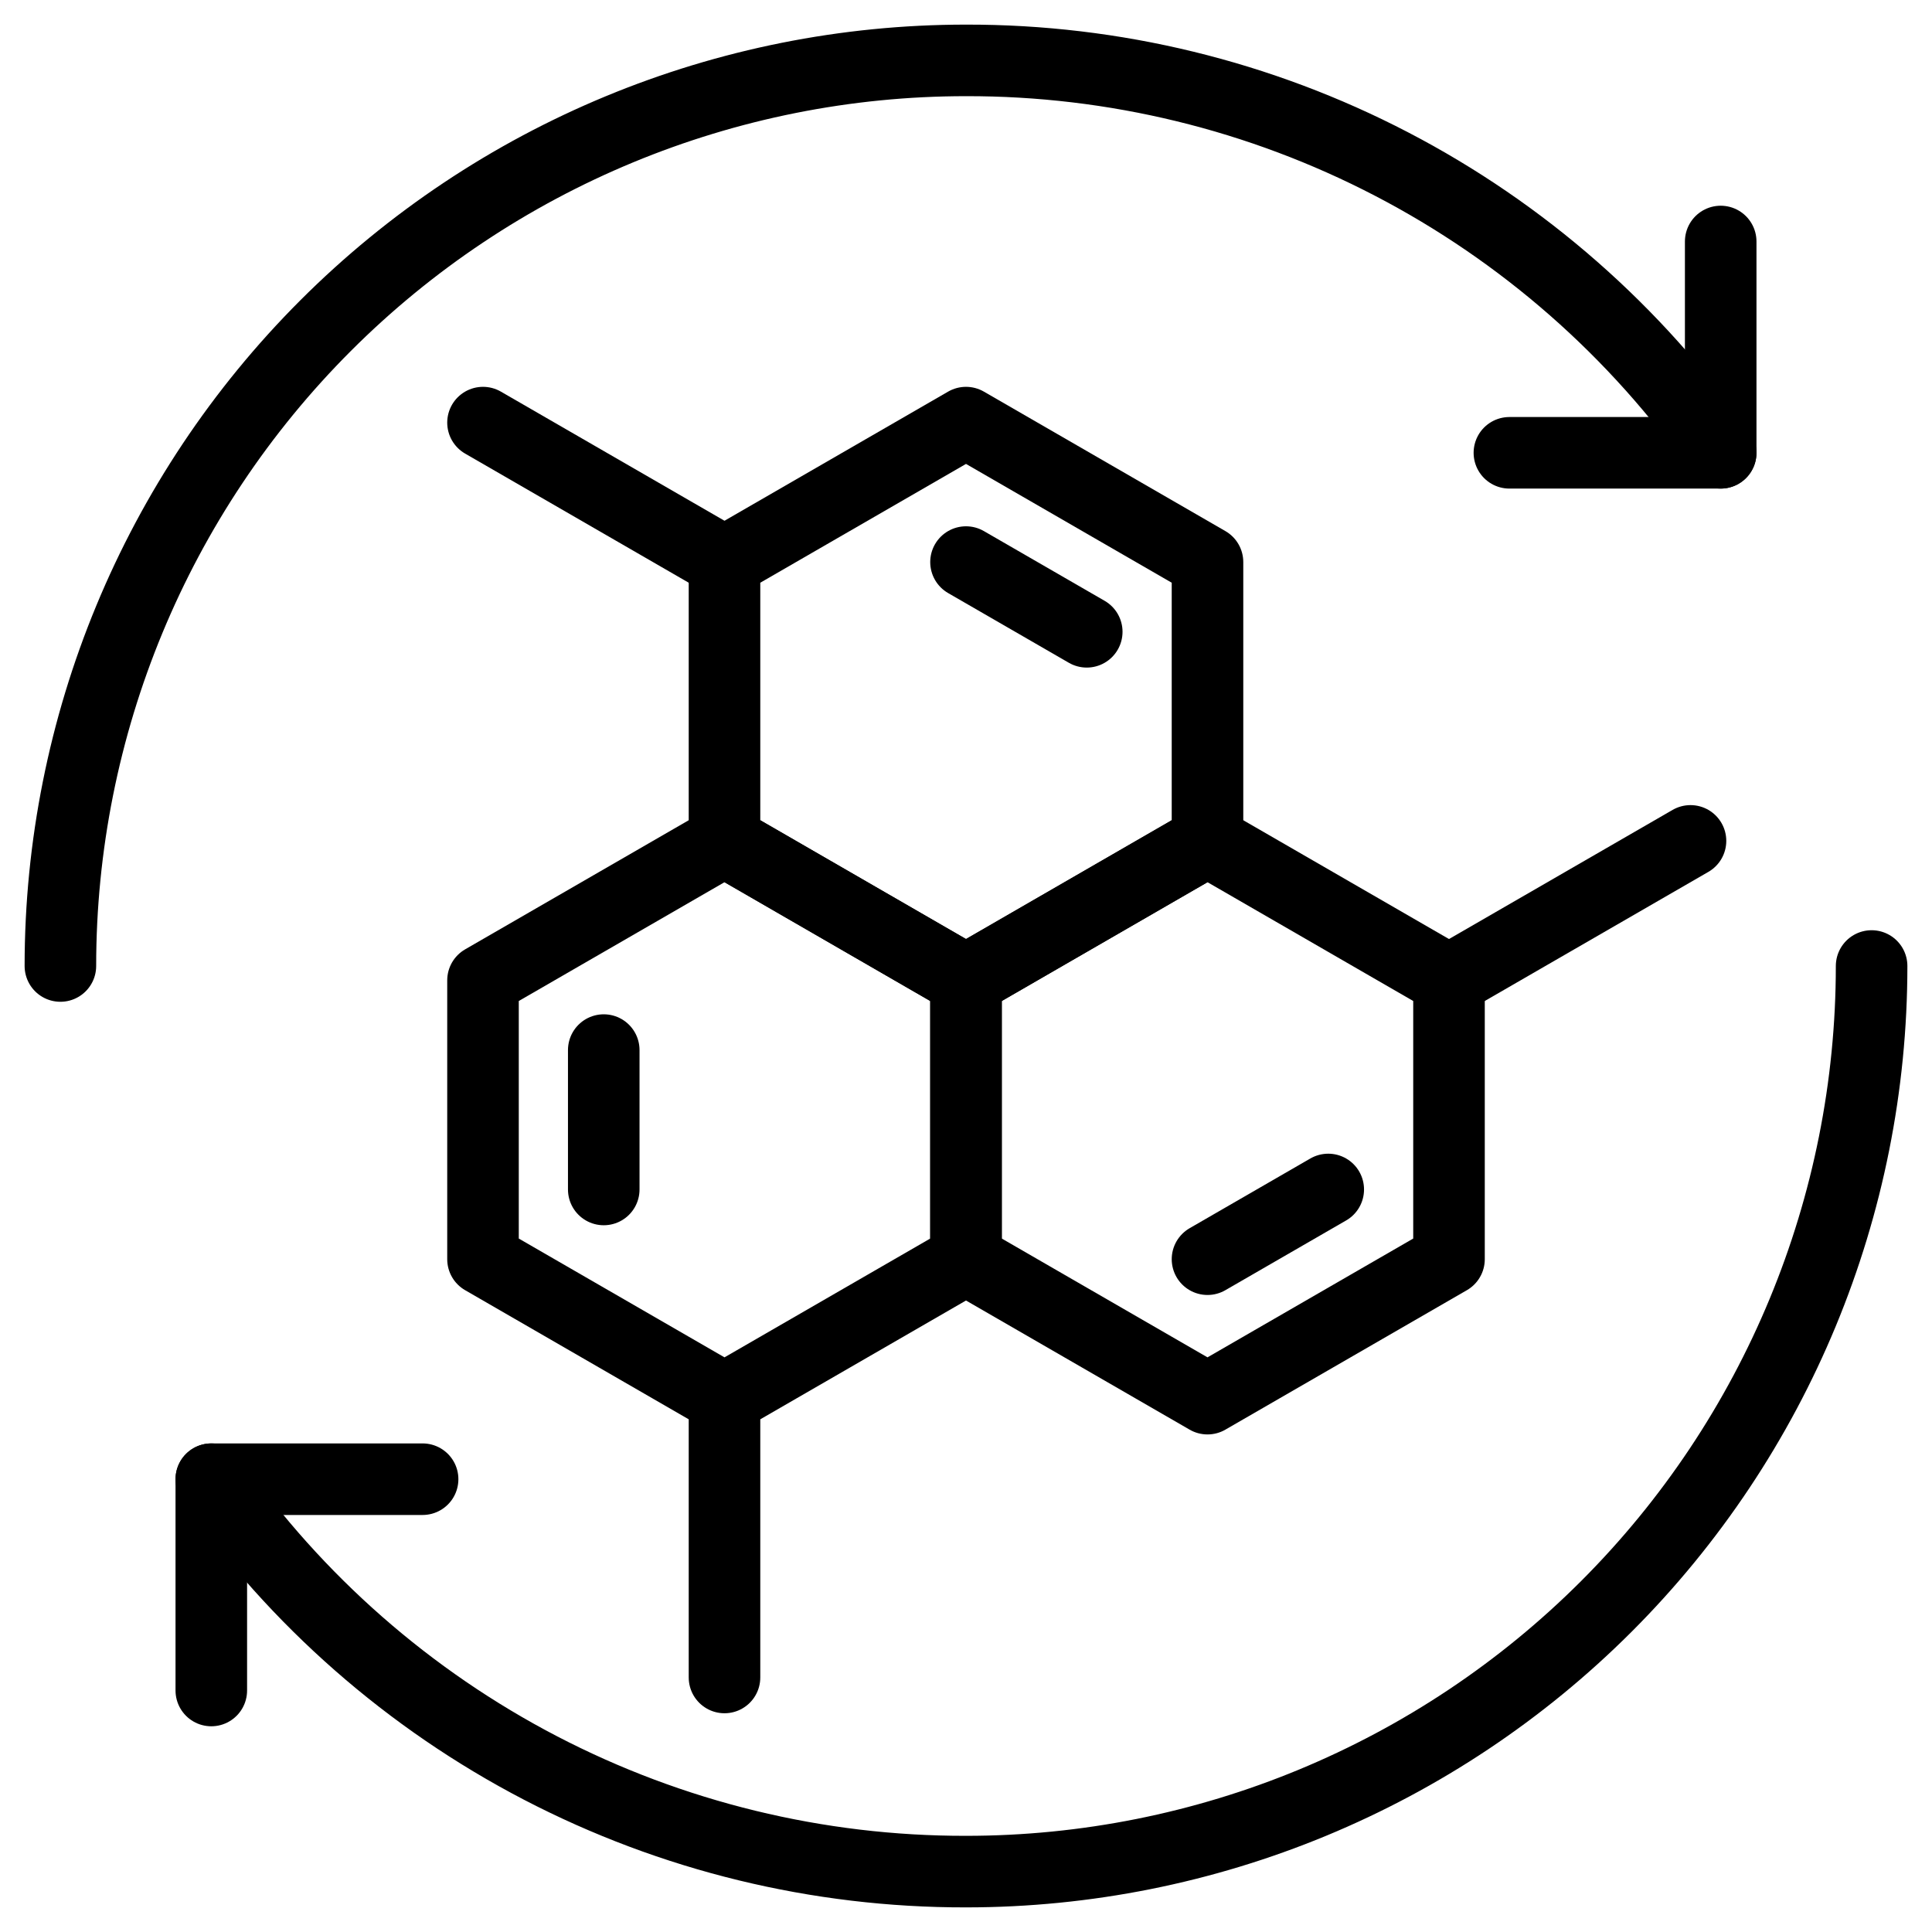
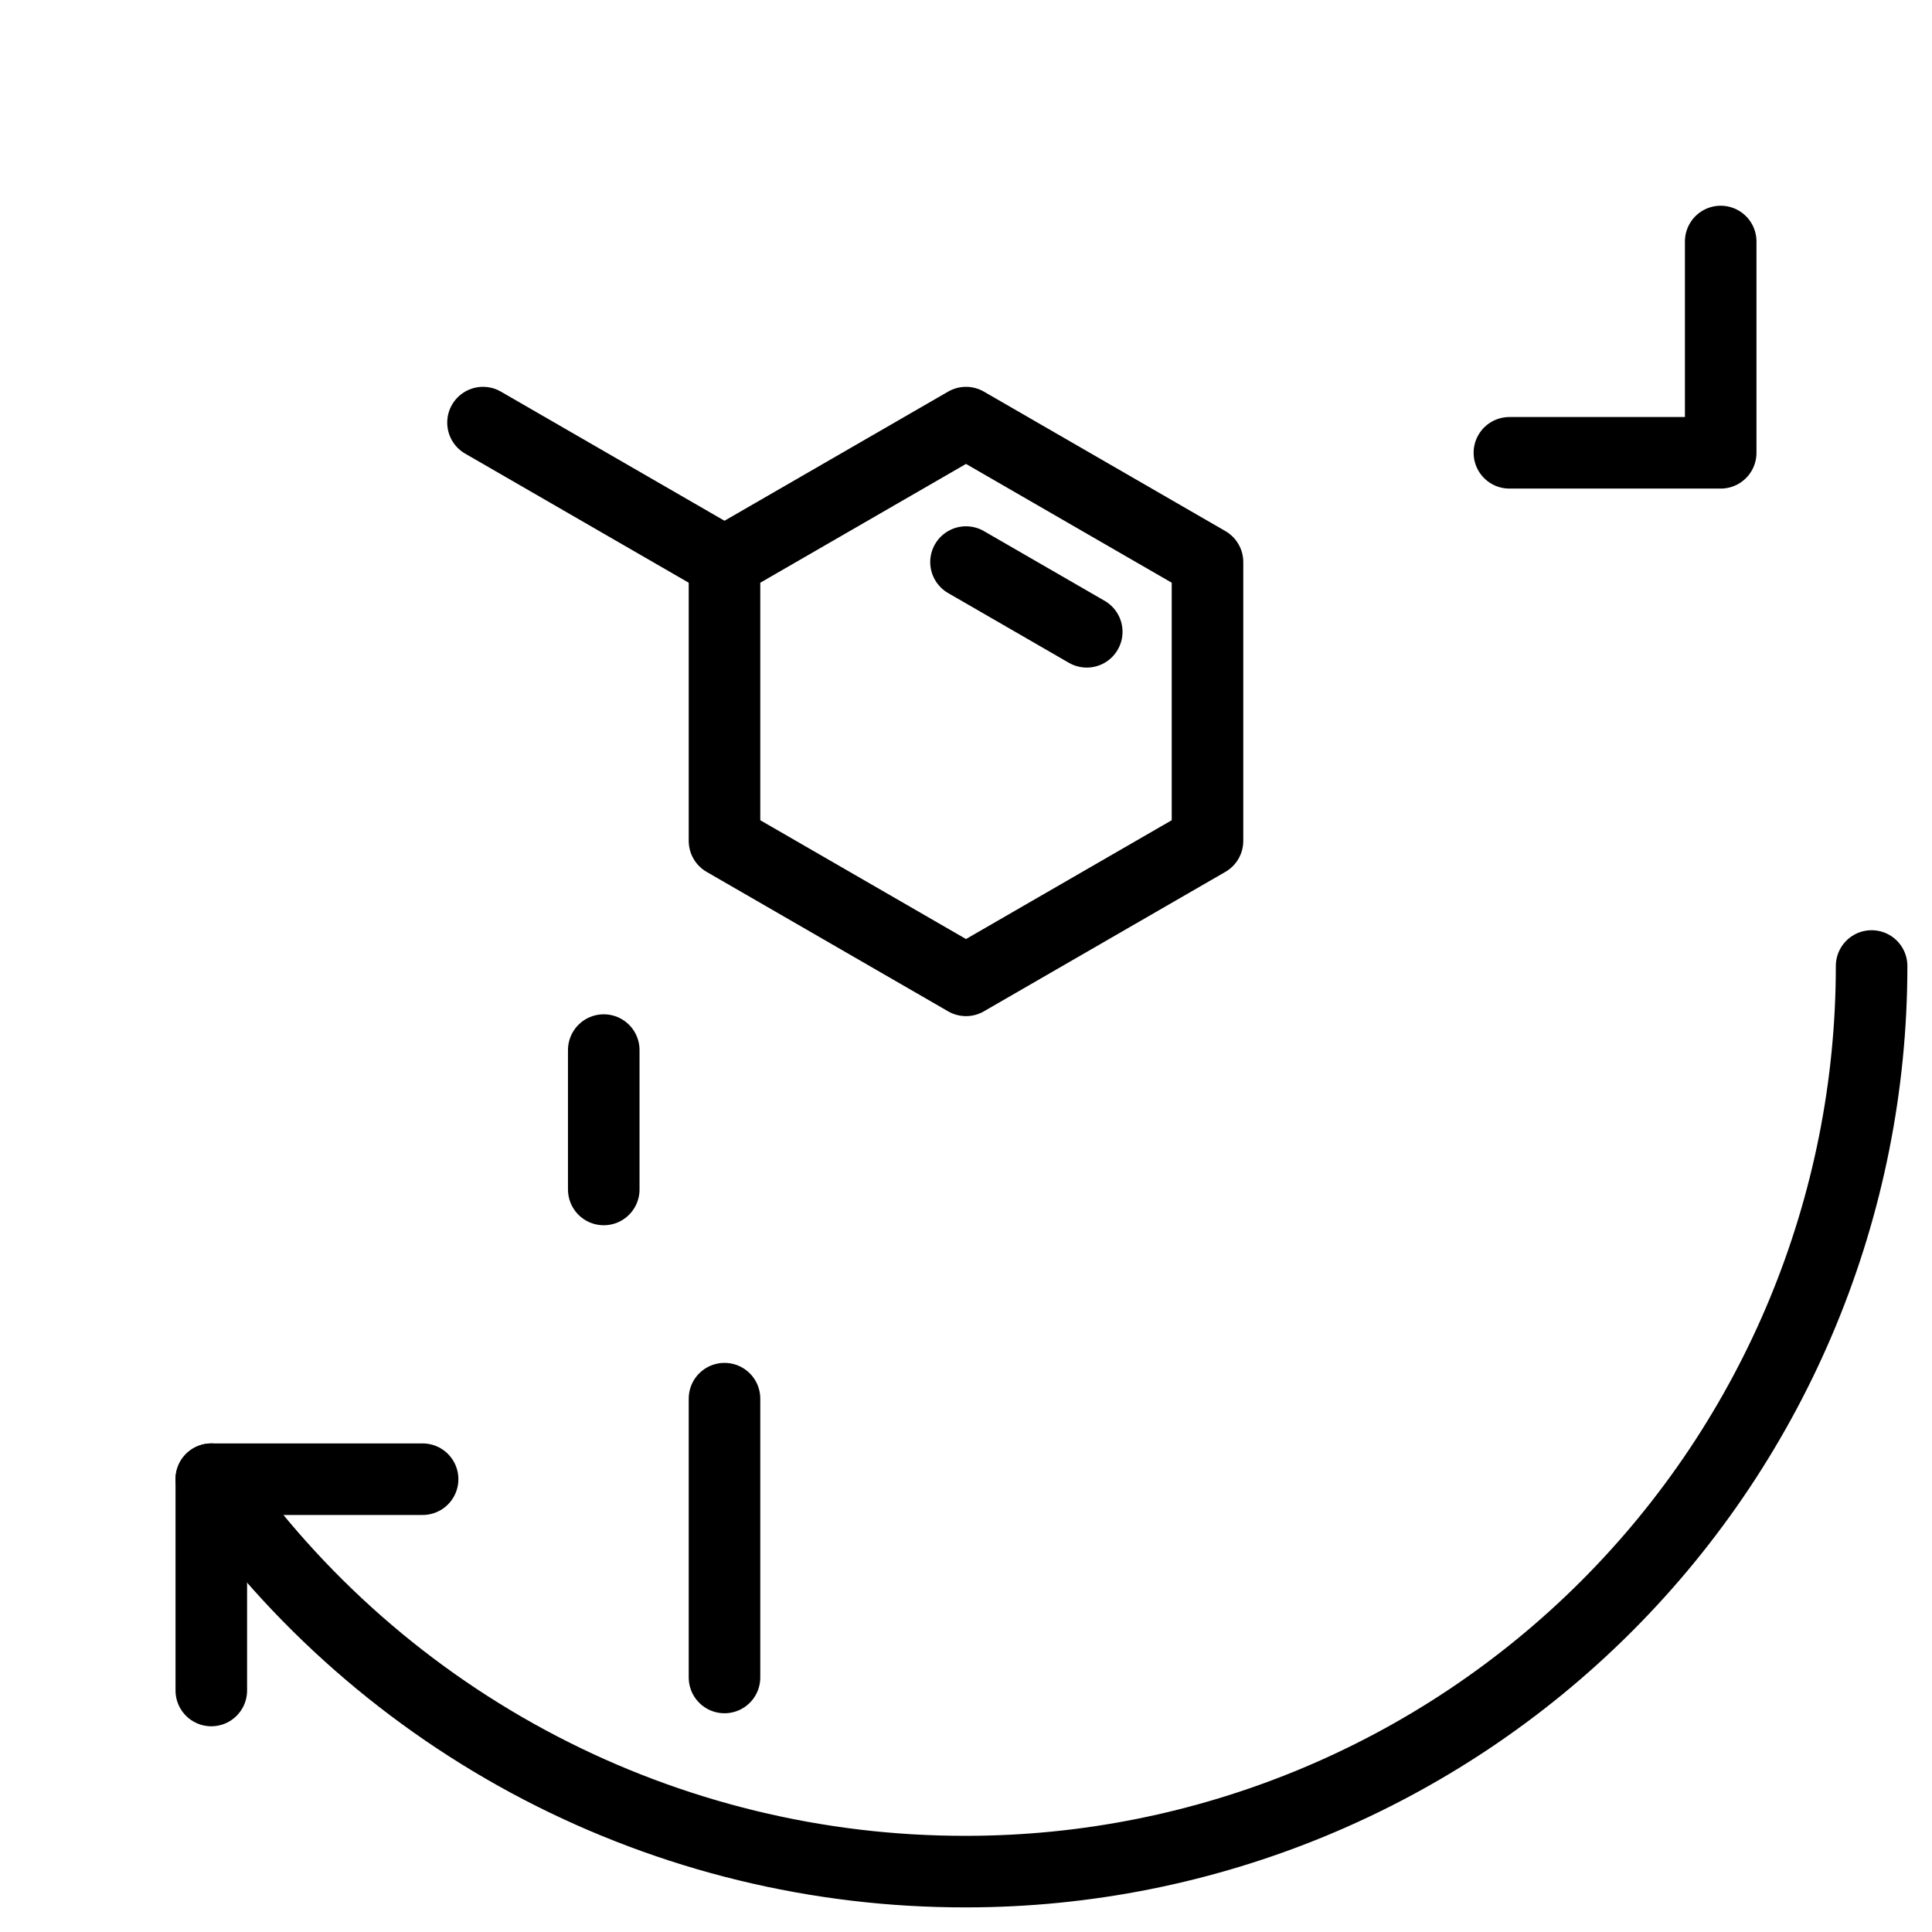
<svg xmlns="http://www.w3.org/2000/svg" width="54" height="54" viewBox="0 0 54 54" fill="none">
  <g clip-path="url(#clip0_414_1271)">
-     <path d="M1.688 27C1.688 20.287 4.354 13.848 9.101 9.101C13.848 4.354 20.287 1.688 27 1.688C31.14 1.68 35.22 2.674 38.892 4.584C42.565 6.494 45.722 9.263 48.094 12.656" stroke="black" stroke-width="2" stroke-linecap="round" stroke-linejoin="round" />
    <path d="M48.094 6.75V12.656H42.188" stroke="black" stroke-width="2" stroke-linecap="round" stroke-linejoin="round" />
    <path d="M52.312 27C52.312 33.713 49.646 40.152 44.899 44.899C40.152 49.646 33.713 52.312 27 52.312C22.86 52.319 18.78 51.326 15.107 49.416C11.435 47.506 8.278 44.737 5.906 41.344" stroke="black" stroke-width="2" stroke-linecap="round" stroke-linejoin="round" />
    <path d="M5.906 47.25V41.344H11.812" stroke="black" stroke-width="2" stroke-linecap="round" stroke-linejoin="round" />
-     <path d="M20.25 23.503L13.5 27.401V35.195L20.25 39.093L27 35.195V27.401L20.25 23.503Z" stroke="black" stroke-width="2" stroke-linecap="round" stroke-linejoin="round" />
    <path d="M16.875 33.246V29.35" stroke="black" stroke-width="2" stroke-linecap="round" stroke-linejoin="round" />
    <path d="M20.25 39.093V46.886" stroke="black" stroke-width="2" stroke-linecap="round" stroke-linejoin="round" />
-     <path d="M33.75 23.503L27 27.401V35.195L33.75 39.093L40.5 35.195V27.401L33.75 23.503Z" stroke="black" stroke-width="2" stroke-linecap="round" stroke-linejoin="round" />
-     <path d="M37.125 33.246L33.75 35.195" stroke="black" stroke-width="2" stroke-linecap="round" stroke-linejoin="round" />
-     <path d="M40.5 27.401L47.25 23.503" stroke="black" stroke-width="2" stroke-linecap="round" stroke-linejoin="round" />
    <path d="M27 11.812L20.25 15.71V23.503L27 27.401L33.75 23.503V15.71L27 11.812Z" stroke="black" stroke-width="2" stroke-linecap="round" stroke-linejoin="round" />
    <path d="M27 15.71L30.375 17.659" stroke="black" stroke-width="2" stroke-linecap="round" stroke-linejoin="round" />
    <path d="M20.25 15.71L13.5 11.812" stroke="black" stroke-width="2" stroke-linecap="round" stroke-linejoin="round" />
  </g>
  <defs>
    <clipPath id="clip0_414_1271">
      <rect width="54" height="54" fill="white" />
    </clipPath>
  </defs>
</svg>